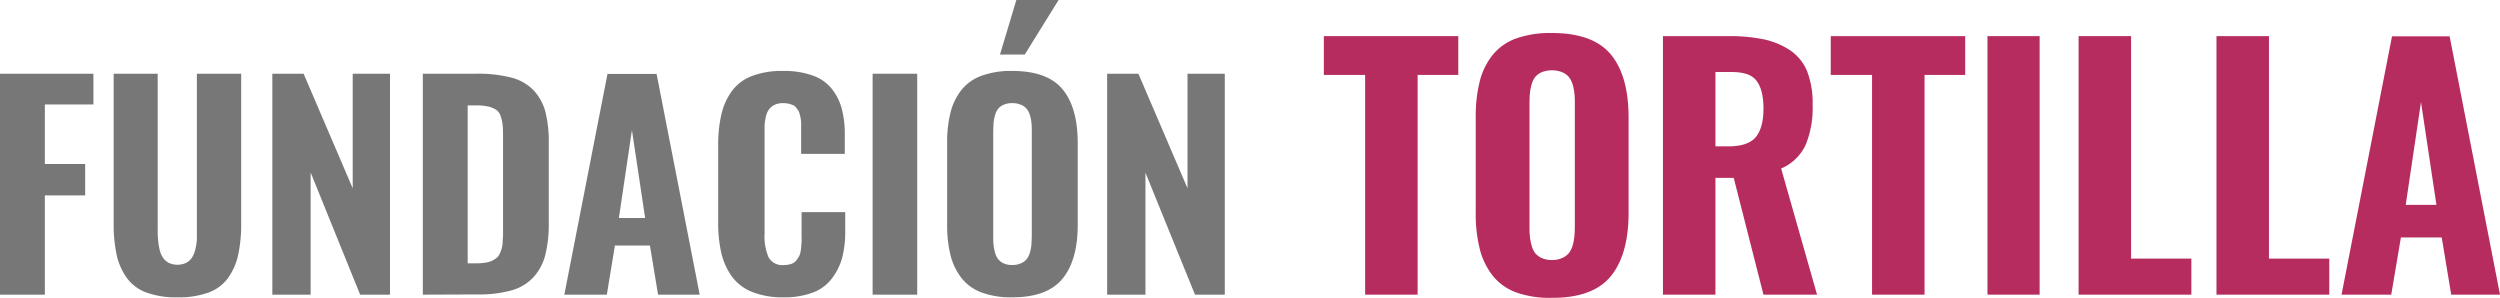
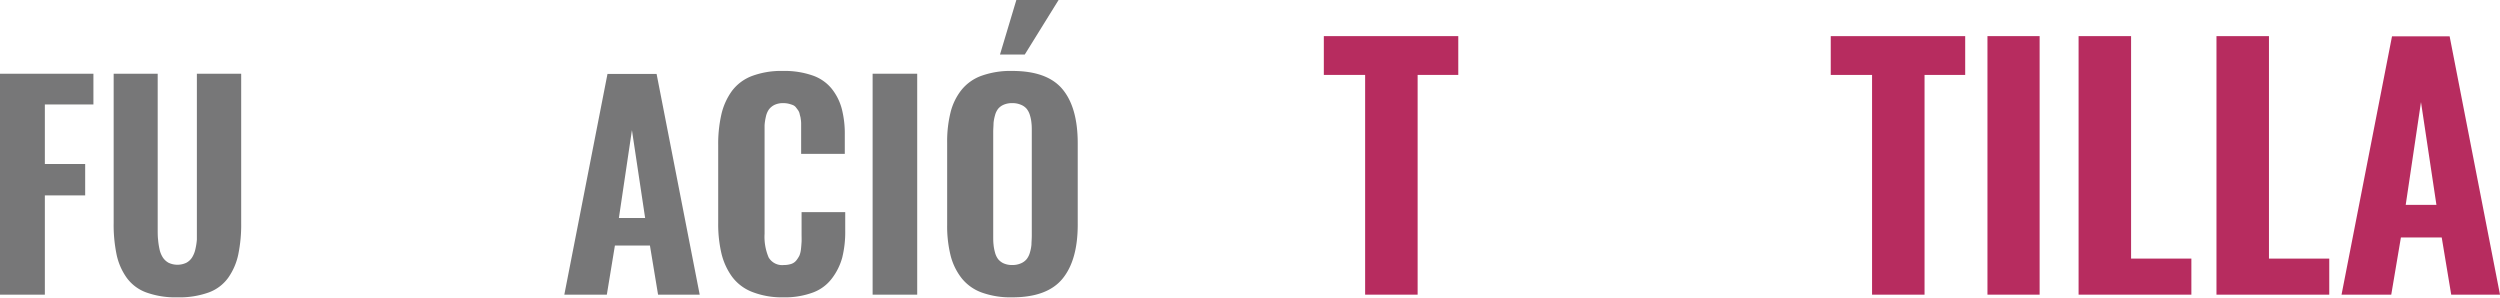
<svg xmlns="http://www.w3.org/2000/svg" viewBox="0 0 458.16 54.58">
  <defs>
    <style>.cls-1{fill:#777778;}.cls-2{fill:#b72c5f;}</style>
  </defs>
  <g id="Capa_2" data-name="Capa 2">
    <g id="Capa_1-2" data-name="Capa 1">
      <path class="cls-1" d="M0,54V13.51H17.12v5.64H8.22v10.9h7.39v5.76H8.22V54Z" />
      <path class="cls-1" d="M32.52,54.49a15.76,15.76,0,0,1-5.7-.89,7.66,7.66,0,0,1-3.61-2.71,11.37,11.37,0,0,1-1.84-4.22,26.89,26.89,0,0,1-.54-5.81V13.51H28.9v28.4c0,.76,0,1.42.07,2a12.88,12.88,0,0,0,.26,1.74,4.56,4.56,0,0,0,.59,1.5,3,3,0,0,0,1.06,1,3.82,3.82,0,0,0,3.28,0,2.84,2.84,0,0,0,1.06-1,4.79,4.79,0,0,0,.59-1.5,11.61,11.61,0,0,0,.27-1.73c0-.53,0-1.19,0-2V13.51H44.2V40.86a26.89,26.89,0,0,1-.54,5.81,11.52,11.52,0,0,1-1.83,4.22,7.6,7.6,0,0,1-3.59,2.71A15.87,15.87,0,0,1,32.52,54.49Z" />
-       <path class="cls-1" d="M49.91,54V13.51h5.73l9,21v-21h6.83V54H66L56.93,31.61V54Z" />
-       <path class="cls-1" d="M77.49,54V13.51h9.83a24.32,24.32,0,0,1,6.38.71,8.62,8.62,0,0,1,4.08,2.32,9.24,9.24,0,0,1,2.16,3.91,22.31,22.31,0,0,1,.63,5.77V40.81a23.51,23.51,0,0,1-.63,5.9,9.62,9.62,0,0,1-2.15,4.06,8.57,8.57,0,0,1-4,2.43,22.05,22.05,0,0,1-6.24.76Zm8.22-5.74h1.71A11.67,11.67,0,0,0,89,48.13a4.16,4.16,0,0,0,1.16-.34,5.89,5.89,0,0,0,.82-.5,2.06,2.06,0,0,0,.58-.75,7.76,7.76,0,0,0,.36-.91,5.58,5.58,0,0,0,.2-1.19c0-.5.06-.95.07-1.34s0-.92,0-1.58V25.29c0-.95,0-1.72-.07-2.29a6.83,6.83,0,0,0-.34-1.64A2.38,2.38,0,0,0,91,20.17a4.21,4.21,0,0,0-1.41-.62,8.91,8.91,0,0,0-2.19-.23H85.71Z" />
      <path class="cls-1" d="M103.42,54l7.91-40.45h9L128.23,54H120.6l-1.49-9h-6.42l-1.48,9Zm10-14.05h4.81l-2.42-16.1Z" />
      <path class="cls-1" d="M143.48,54.49a14.88,14.88,0,0,1-5.66-1,8.35,8.35,0,0,1-3.69-2.82,12.06,12.06,0,0,1-1.92-4.24,23.59,23.59,0,0,1-.59-5.56V26.64a24.45,24.45,0,0,1,.59-5.71,11.87,11.87,0,0,1,1.92-4.25,8.22,8.22,0,0,1,3.67-2.75,15.39,15.39,0,0,1,5.68-.93,15.65,15.65,0,0,1,5.4.82,7.76,7.76,0,0,1,3.51,2.4,10,10,0,0,1,1.86,3.65,18.16,18.16,0,0,1,.57,4.82V28.2h-8V23.44c0-.18,0-.47,0-.88a5.48,5.48,0,0,0-.09-.86c0-.17-.09-.42-.17-.75a1.81,1.81,0,0,0-.27-.7c-.1-.15-.24-.33-.4-.54a1.36,1.36,0,0,0-.57-.45,6.57,6.57,0,0,0-.78-.25,4.35,4.35,0,0,0-1-.11,3.66,3.66,0,0,0-1.62.33,2.92,2.92,0,0,0-1,.82,3.65,3.65,0,0,0-.56,1.33,9.58,9.58,0,0,0-.24,1.56c0,.48,0,1.09,0,1.82V42.83a9.67,9.67,0,0,0,.74,4.34,2.86,2.86,0,0,0,2.77,1.4,4.35,4.35,0,0,0,1.37-.2,2,2,0,0,0,.94-.65,5.5,5.5,0,0,0,.56-.87,4.2,4.2,0,0,0,.29-1.21c.06-.52.09-1,.11-1.32s0-.85,0-1.49V38.88h8V42.3a19.43,19.43,0,0,1-.55,4.91A11.13,11.13,0,0,1,152.48,51,7.67,7.67,0,0,1,149,53.6,14.88,14.88,0,0,1,143.48,54.49Z" />
      <path class="cls-1" d="M159.92,54V13.51h8.17V54Z" />
      <path class="cls-1" d="M185.5,54.49a15.57,15.57,0,0,1-5.61-.89,8.35,8.35,0,0,1-3.69-2.66,11.21,11.21,0,0,1-2-4.15,22.41,22.41,0,0,1-.62-5.64V26.22a22.13,22.13,0,0,1,.62-5.62,10.81,10.81,0,0,1,2-4.11,8.34,8.34,0,0,1,3.69-2.61A15.81,15.81,0,0,1,185.5,13q6.42,0,9.21,3.34t2.8,9.88V41.15q0,6.54-2.8,9.94T185.5,54.49Zm-1.58-6.23a3.8,3.8,0,0,0,1.58.31,3.9,3.9,0,0,0,1.6-.31,2.76,2.76,0,0,0,1.05-.77,3.48,3.48,0,0,0,.6-1.22,7.25,7.25,0,0,0,.28-1.45c0-.46.06-1,.06-1.67V24.22c0-.65,0-1.21-.06-1.67a6.94,6.94,0,0,0-.28-1.43,3.44,3.44,0,0,0-.6-1.18,2.71,2.71,0,0,0-1.05-.74,3.9,3.9,0,0,0-1.6-.3,3.81,3.81,0,0,0-1.58.3,2.71,2.71,0,0,0-1,.74,3.35,3.35,0,0,0-.57,1.2,7.68,7.68,0,0,0-.27,1.42c0,.46-.06,1-.06,1.66V43.15c0,.65,0,1.21.06,1.67a8,8,0,0,0,.27,1.45,3.46,3.46,0,0,0,.57,1.22A2.76,2.76,0,0,0,183.92,48.26ZM183.26,10l3-10H194L187.8,10Z" />
-       <path class="cls-1" d="M202.9,54V13.51h5.73l9,21v-21h6.83V54H219l-9.08-22.35V54Z" />
      <path class="cls-2" d="M250.18,54V13.73h-7.57V6.62h24.64v7.11H259.8V54Z" />
-       <path class="cls-2" d="M284.41,54.58a18.26,18.26,0,0,1-6.57-1,9.75,9.75,0,0,1-4.32-3.11,13.06,13.06,0,0,1-2.34-4.87,26.11,26.11,0,0,1-.73-6.59V21.5a26,26,0,0,1,.73-6.58,12.64,12.64,0,0,1,2.34-4.81,9.82,9.82,0,0,1,4.32-3.06,18.72,18.72,0,0,1,6.57-1q7.51,0,10.78,3.91t3.27,11.57V39q0,7.65-3.27,11.63T284.41,54.58Zm-1.86-7.29a4.41,4.41,0,0,0,1.86.36,4.46,4.46,0,0,0,1.87-.36,3.45,3.45,0,0,0,1.23-.9,4.06,4.06,0,0,0,.7-1.43,8.3,8.3,0,0,0,.32-1.7c.05-.54.08-1.19.08-1.95V19.16c0-.77,0-1.42-.08-2a7.92,7.92,0,0,0-.32-1.67,3.89,3.89,0,0,0-.7-1.38,3.3,3.3,0,0,0-1.23-.88,4.8,4.8,0,0,0-1.87-.34,4.75,4.75,0,0,0-1.86.34,3.18,3.18,0,0,0-1.2.88,3.83,3.83,0,0,0-.67,1.39,9.72,9.72,0,0,0-.31,1.67c-.05.54-.07,1.18-.07,1.95V41.31c0,.76,0,1.41.07,1.95a9.86,9.86,0,0,0,.31,1.7,4,4,0,0,0,.67,1.43A3.32,3.32,0,0,0,282.55,47.29Z" />
-       <path class="cls-2" d="M304.76,54V6.62h12a31.14,31.14,0,0,1,6.48.59,14,14,0,0,1,4.81,2,8.51,8.51,0,0,1,3.14,3.88,16,16,0,0,1,1,6.11,17.82,17.82,0,0,1-1.3,7.4,8.7,8.7,0,0,1-4.47,4.28L333,54h-9.82L317.73,32.6h-3.35V54Zm9.62-27.18h2.4c2.33,0,4-.55,4.94-1.64s1.46-2.84,1.46-5.24-.43-4-1.27-5.13-2.38-1.61-4.58-1.61h-2.95Z" />
      <path class="cls-2" d="M343.08,54V13.73h-7.57V6.62h24.64v7.11H352.7V54Z" />
      <path class="cls-2" d="M364.23,54V6.62h9.56V54Z" />
      <path class="cls-2" d="M380.93,54V6.62h9.62V47.39H401.6V54Z" />
      <path class="cls-2" d="M406.2,54V6.62h9.62V47.39h11.05V54Z" />
      <path class="cls-2" d="M429.12,54l9.25-47.34h10.56L458.16,54h-8.94l-1.74-10.48H440L438.23,54Zm11.76-16.45h5.63l-2.83-18.84Z" />
    </g>
  </g>
</svg>